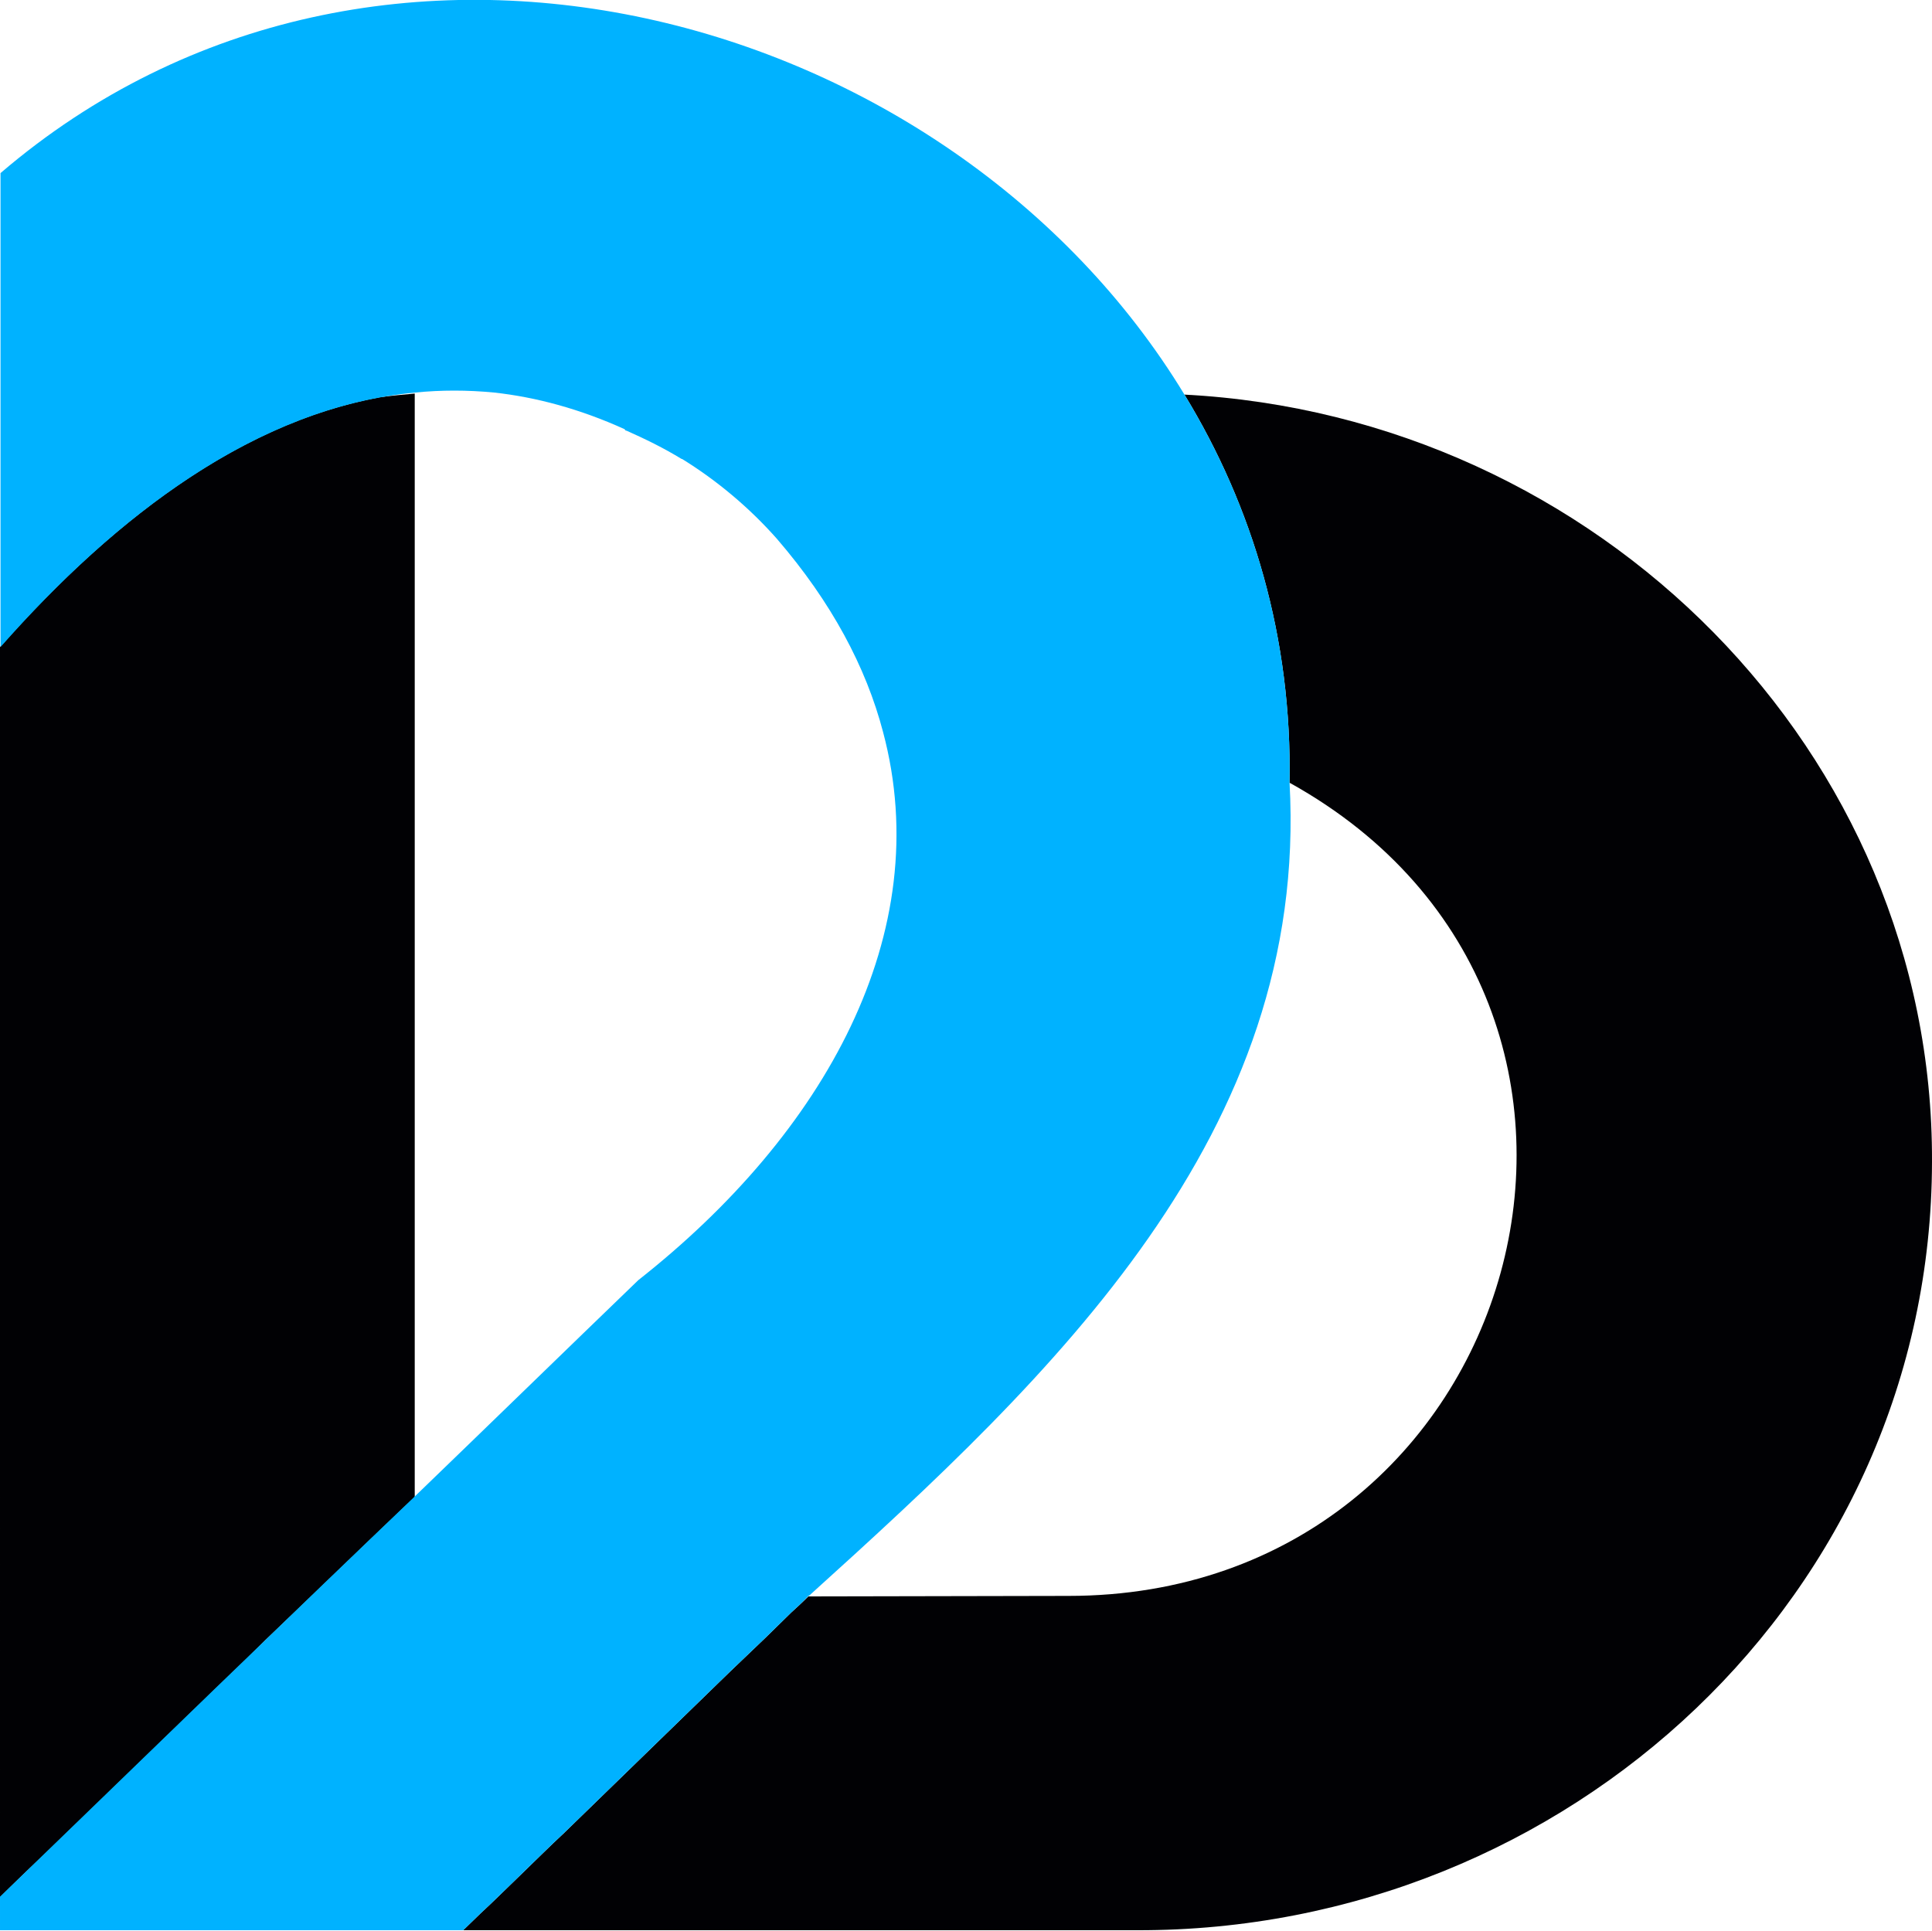
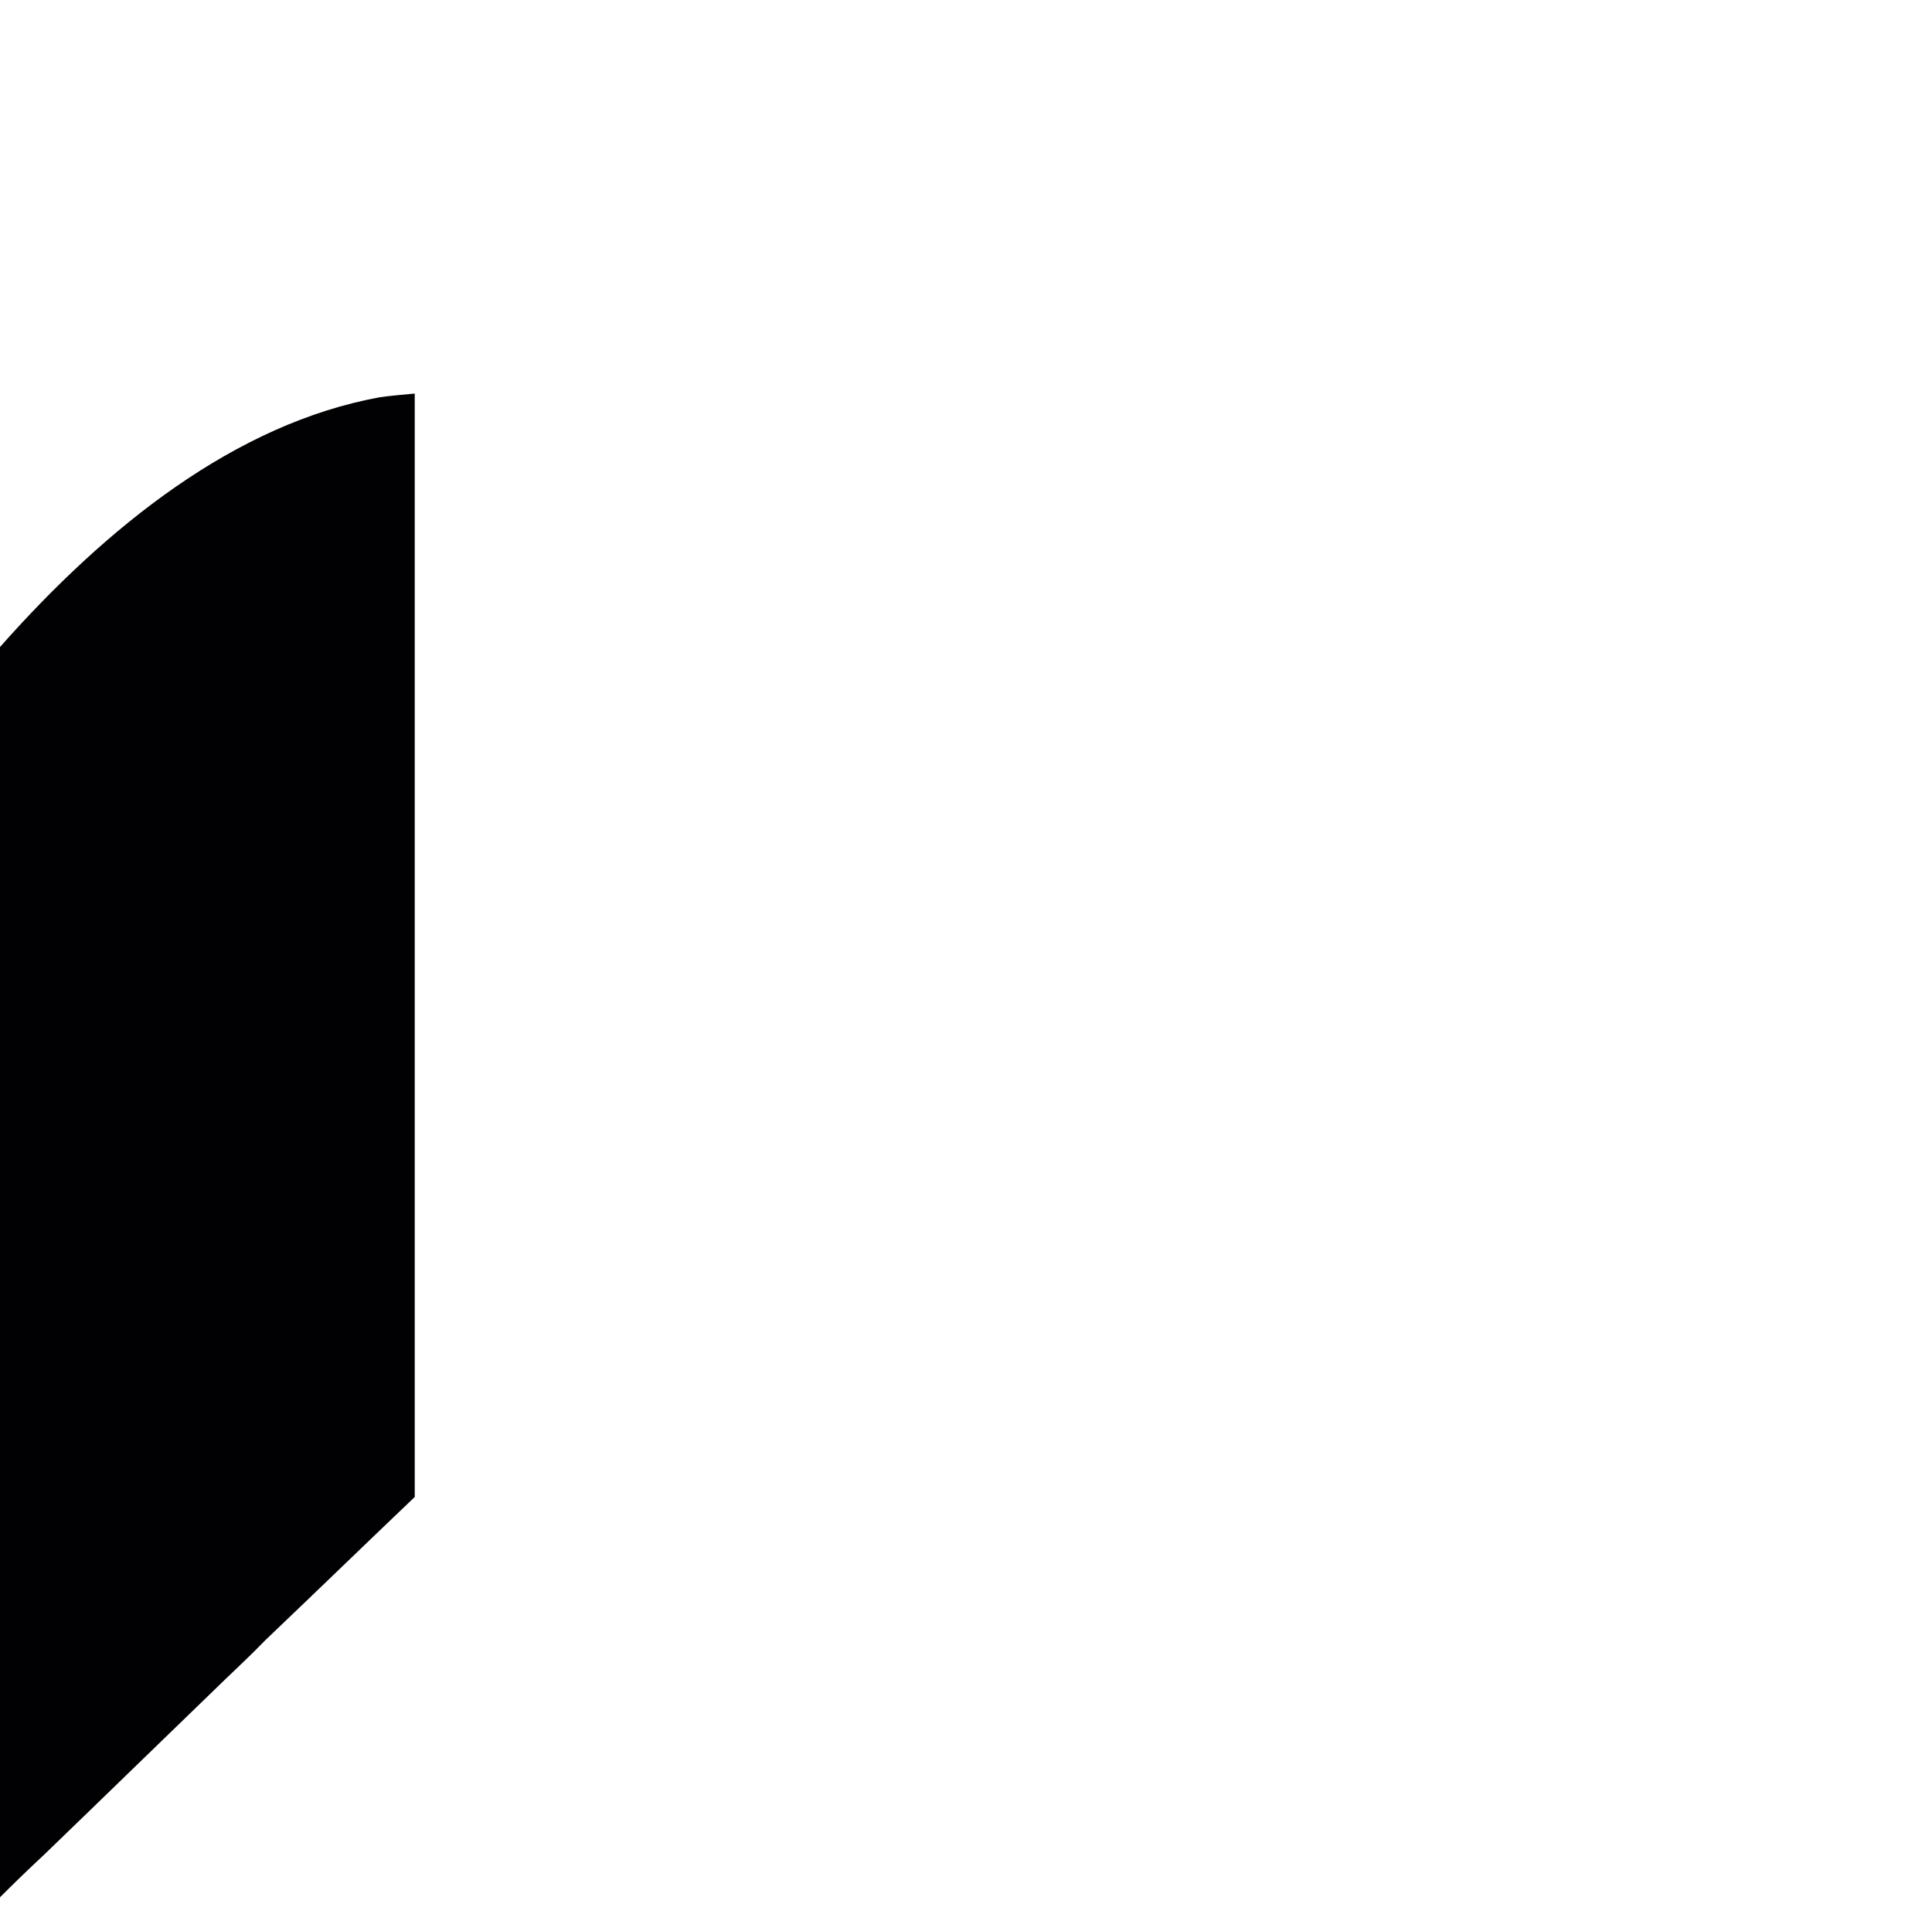
<svg xmlns="http://www.w3.org/2000/svg" id="Layer_2" viewBox="0 0 37.5 37.48">
  <defs>
    <style>      .cls-1 {        fill: #010104;      }      .cls-2 {        fill: #00b2ff;      }    </style>
  </defs>
  <g id="Layer_2-2" data-name="Layer_2">
    <g>
-       <path class="cls-1" d="M37.5,22.55c-.01,8.39-7.06,14.94-15.43,14.92h-13.08c.11-.11.22-.21.33-.32.26-.24.51-.49.77-.74.29-.28.57-.56.86-.83,1.07-1.04,2.15-2.09,3.22-3.13.23-.22.46-.44.69-.66.16-.16.33-.32.5-.49.11-.1.22-.2.33-.31h0s5.05-.01,5.05-.01c8.86,0,12.07-11.46,4.3-15.78h-.01c.05-2.81-.71-5.36-2.04-7.54,8.02.42,14.54,6.94,14.51,14.89Z" />
      <path class="cls-1" d="M8.05,7.64v21.42c-.83.79-1.83,1.76-2.9,2.78-.26.27-.54.53-.82.8-1.17,1.13-2.37,2.3-3.47,3.36-.3.28-.59.56-.86.83V12.56c2.07-2.34,4.57-4.34,7.38-4.85.22-.03.45-.05.67-.07Z" />
-       <path class="cls-2" d="M15.7,30.98h-.01c-.11.12-.22.22-.33.32-.17.17-.34.33-.5.49-.23.22-.46.44-.69.66-1.07,1.04-2.15,2.09-3.22,3.13-.29.27-.57.55-.86.83-.26.25-.51.5-.77.74-.11.11-.22.21-.33.32h-2.7s-6.29,0-6.29,0v-.65c2.51-2.43,5.88-5.7,8.05-7.77h0c1.41-1.36,2.93-2.84,4.34-4.2,3.62-2.85,5.79-6.74,4.75-10.64-.33-1.26-1-2.52-2.06-3.75-.53-.6-1.16-1.13-1.84-1.55-.01,0-.01,0-.01,0-.34-.21-.71-.39-1.07-.55-.01,0-.02,0-.03-.02h0s-.01-.01-.01-.01c-.86-.39-1.71-.62-2.53-.71-.52-.05-1.03-.05-1.53,0-3.08.29-5.82,2.41-8.05,4.94V3.36C7.32-2.9,18.45.18,22.99,7.66c1.33,2.18,2.09,4.73,2.04,7.53h0c.38,6.82-4.57,11.49-9.33,15.79Z" />
    </g>
  </g>
</svg>